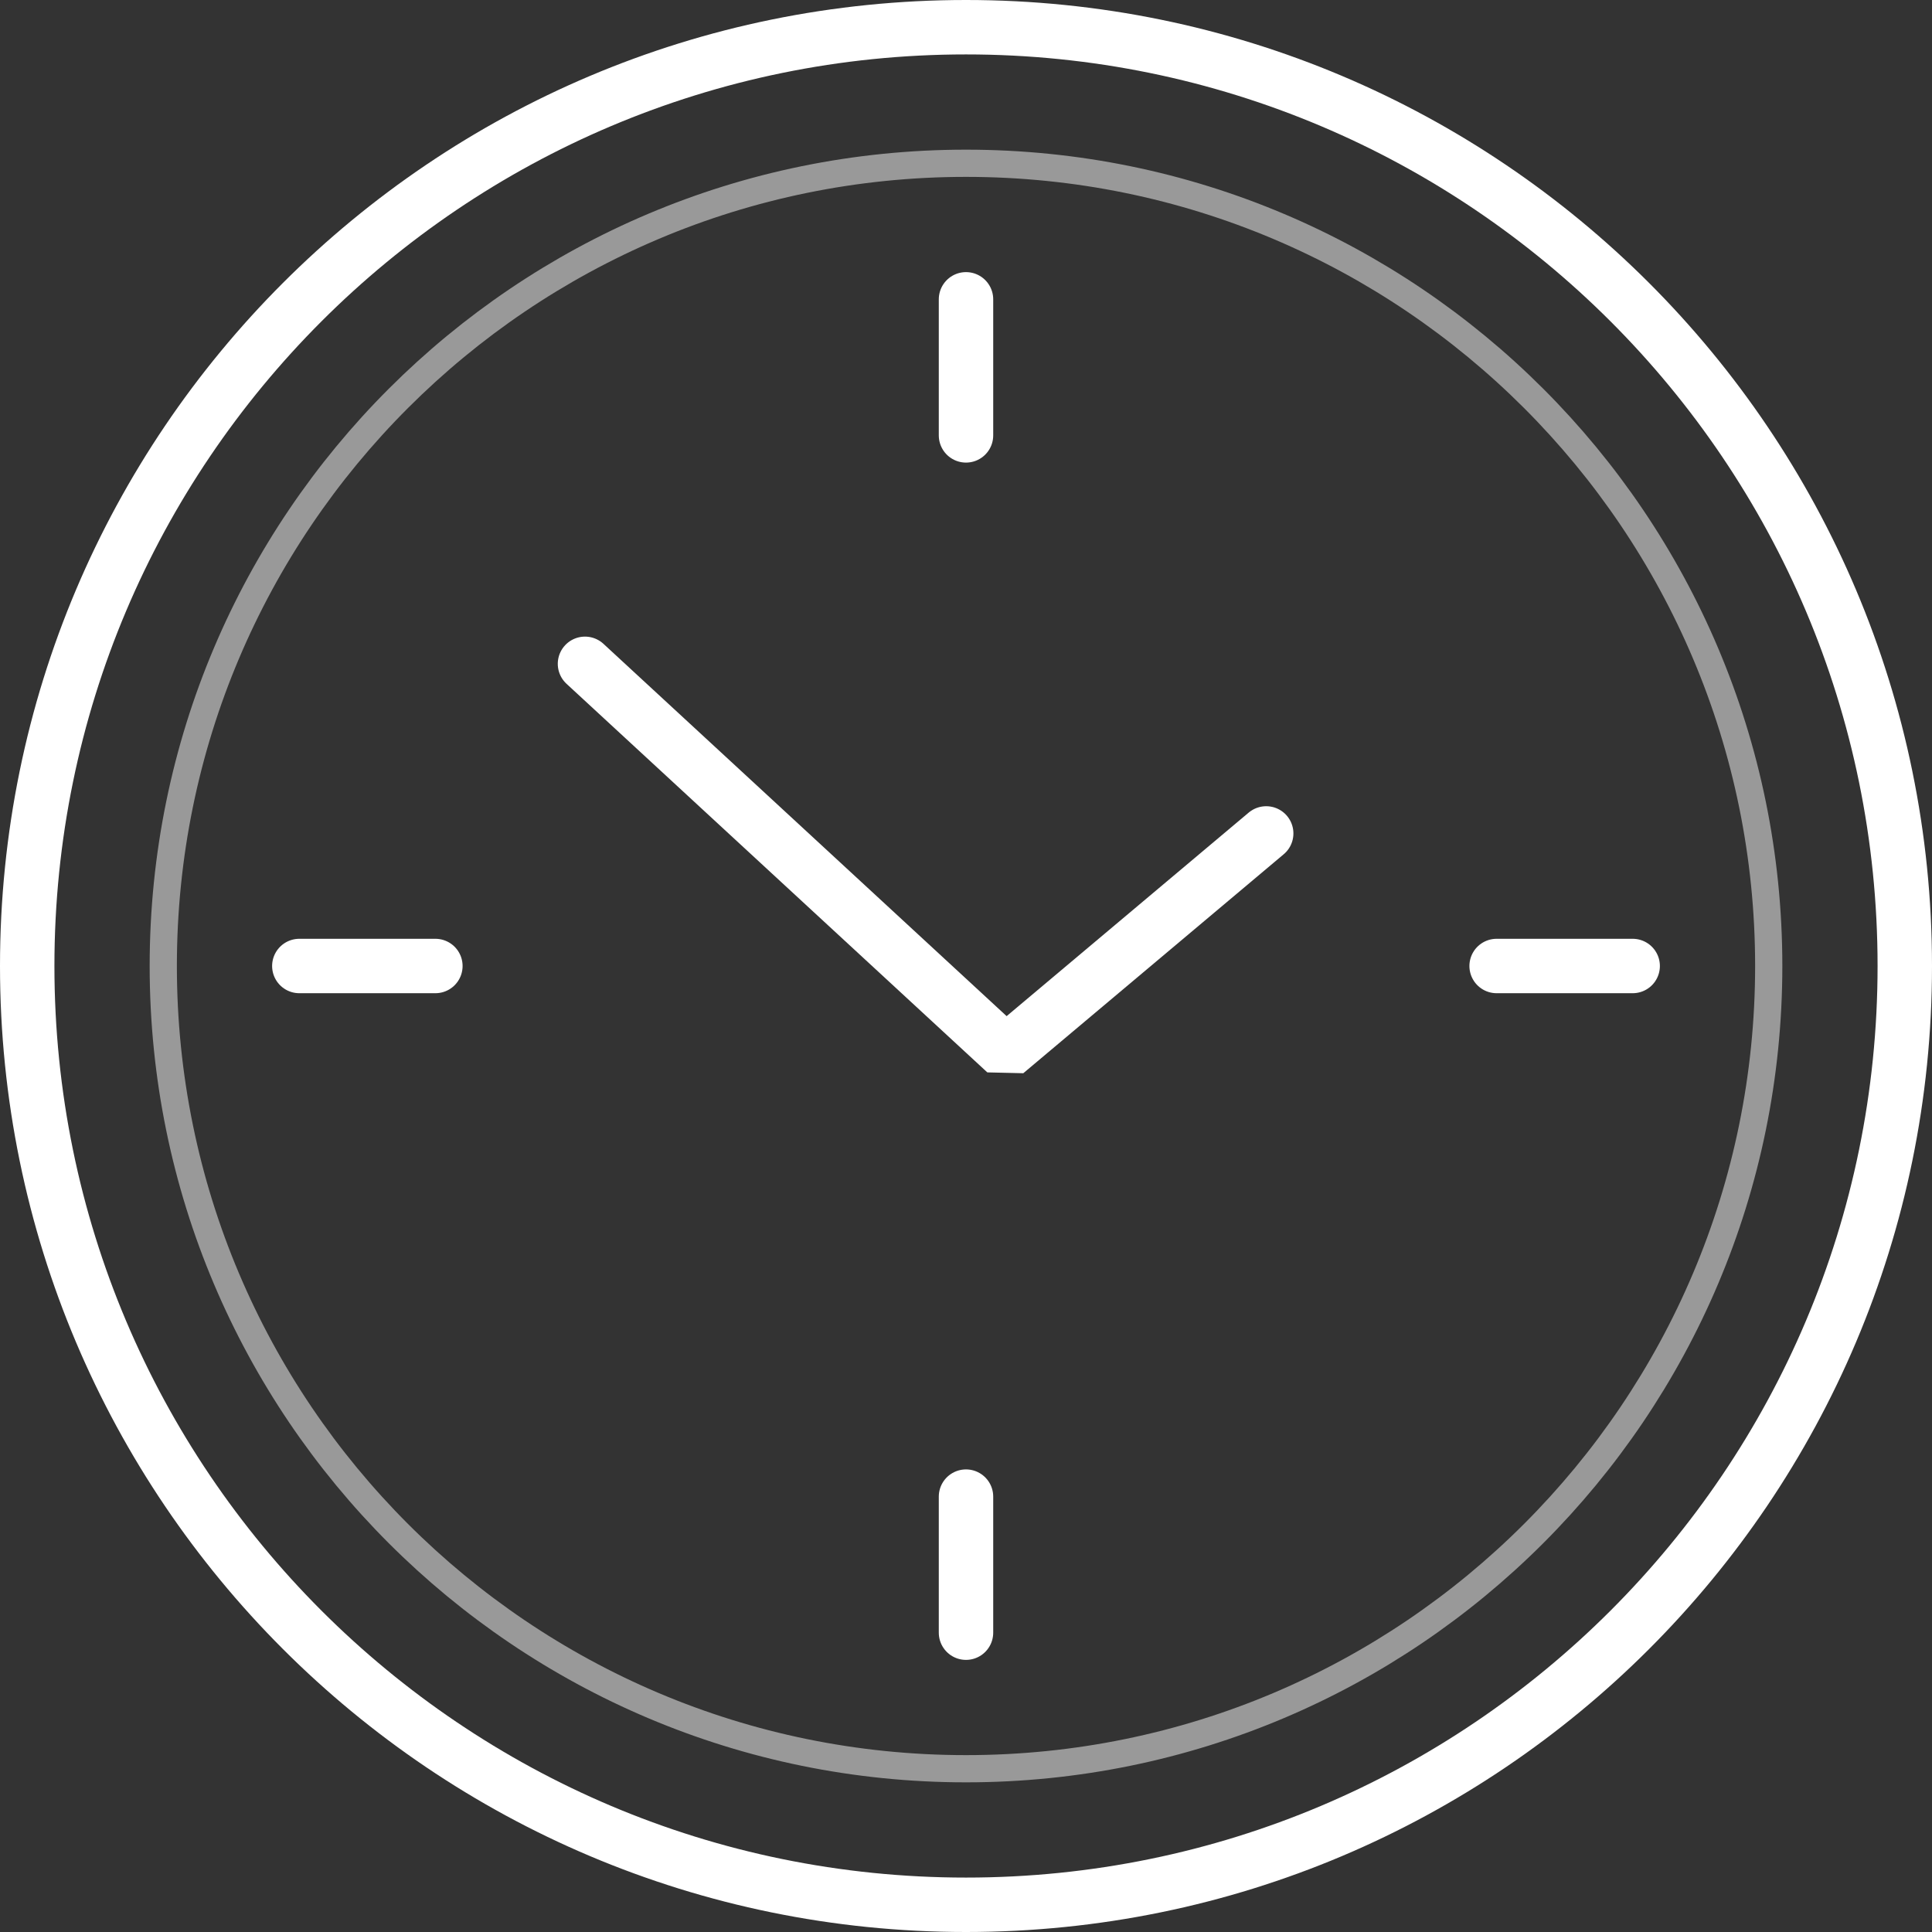
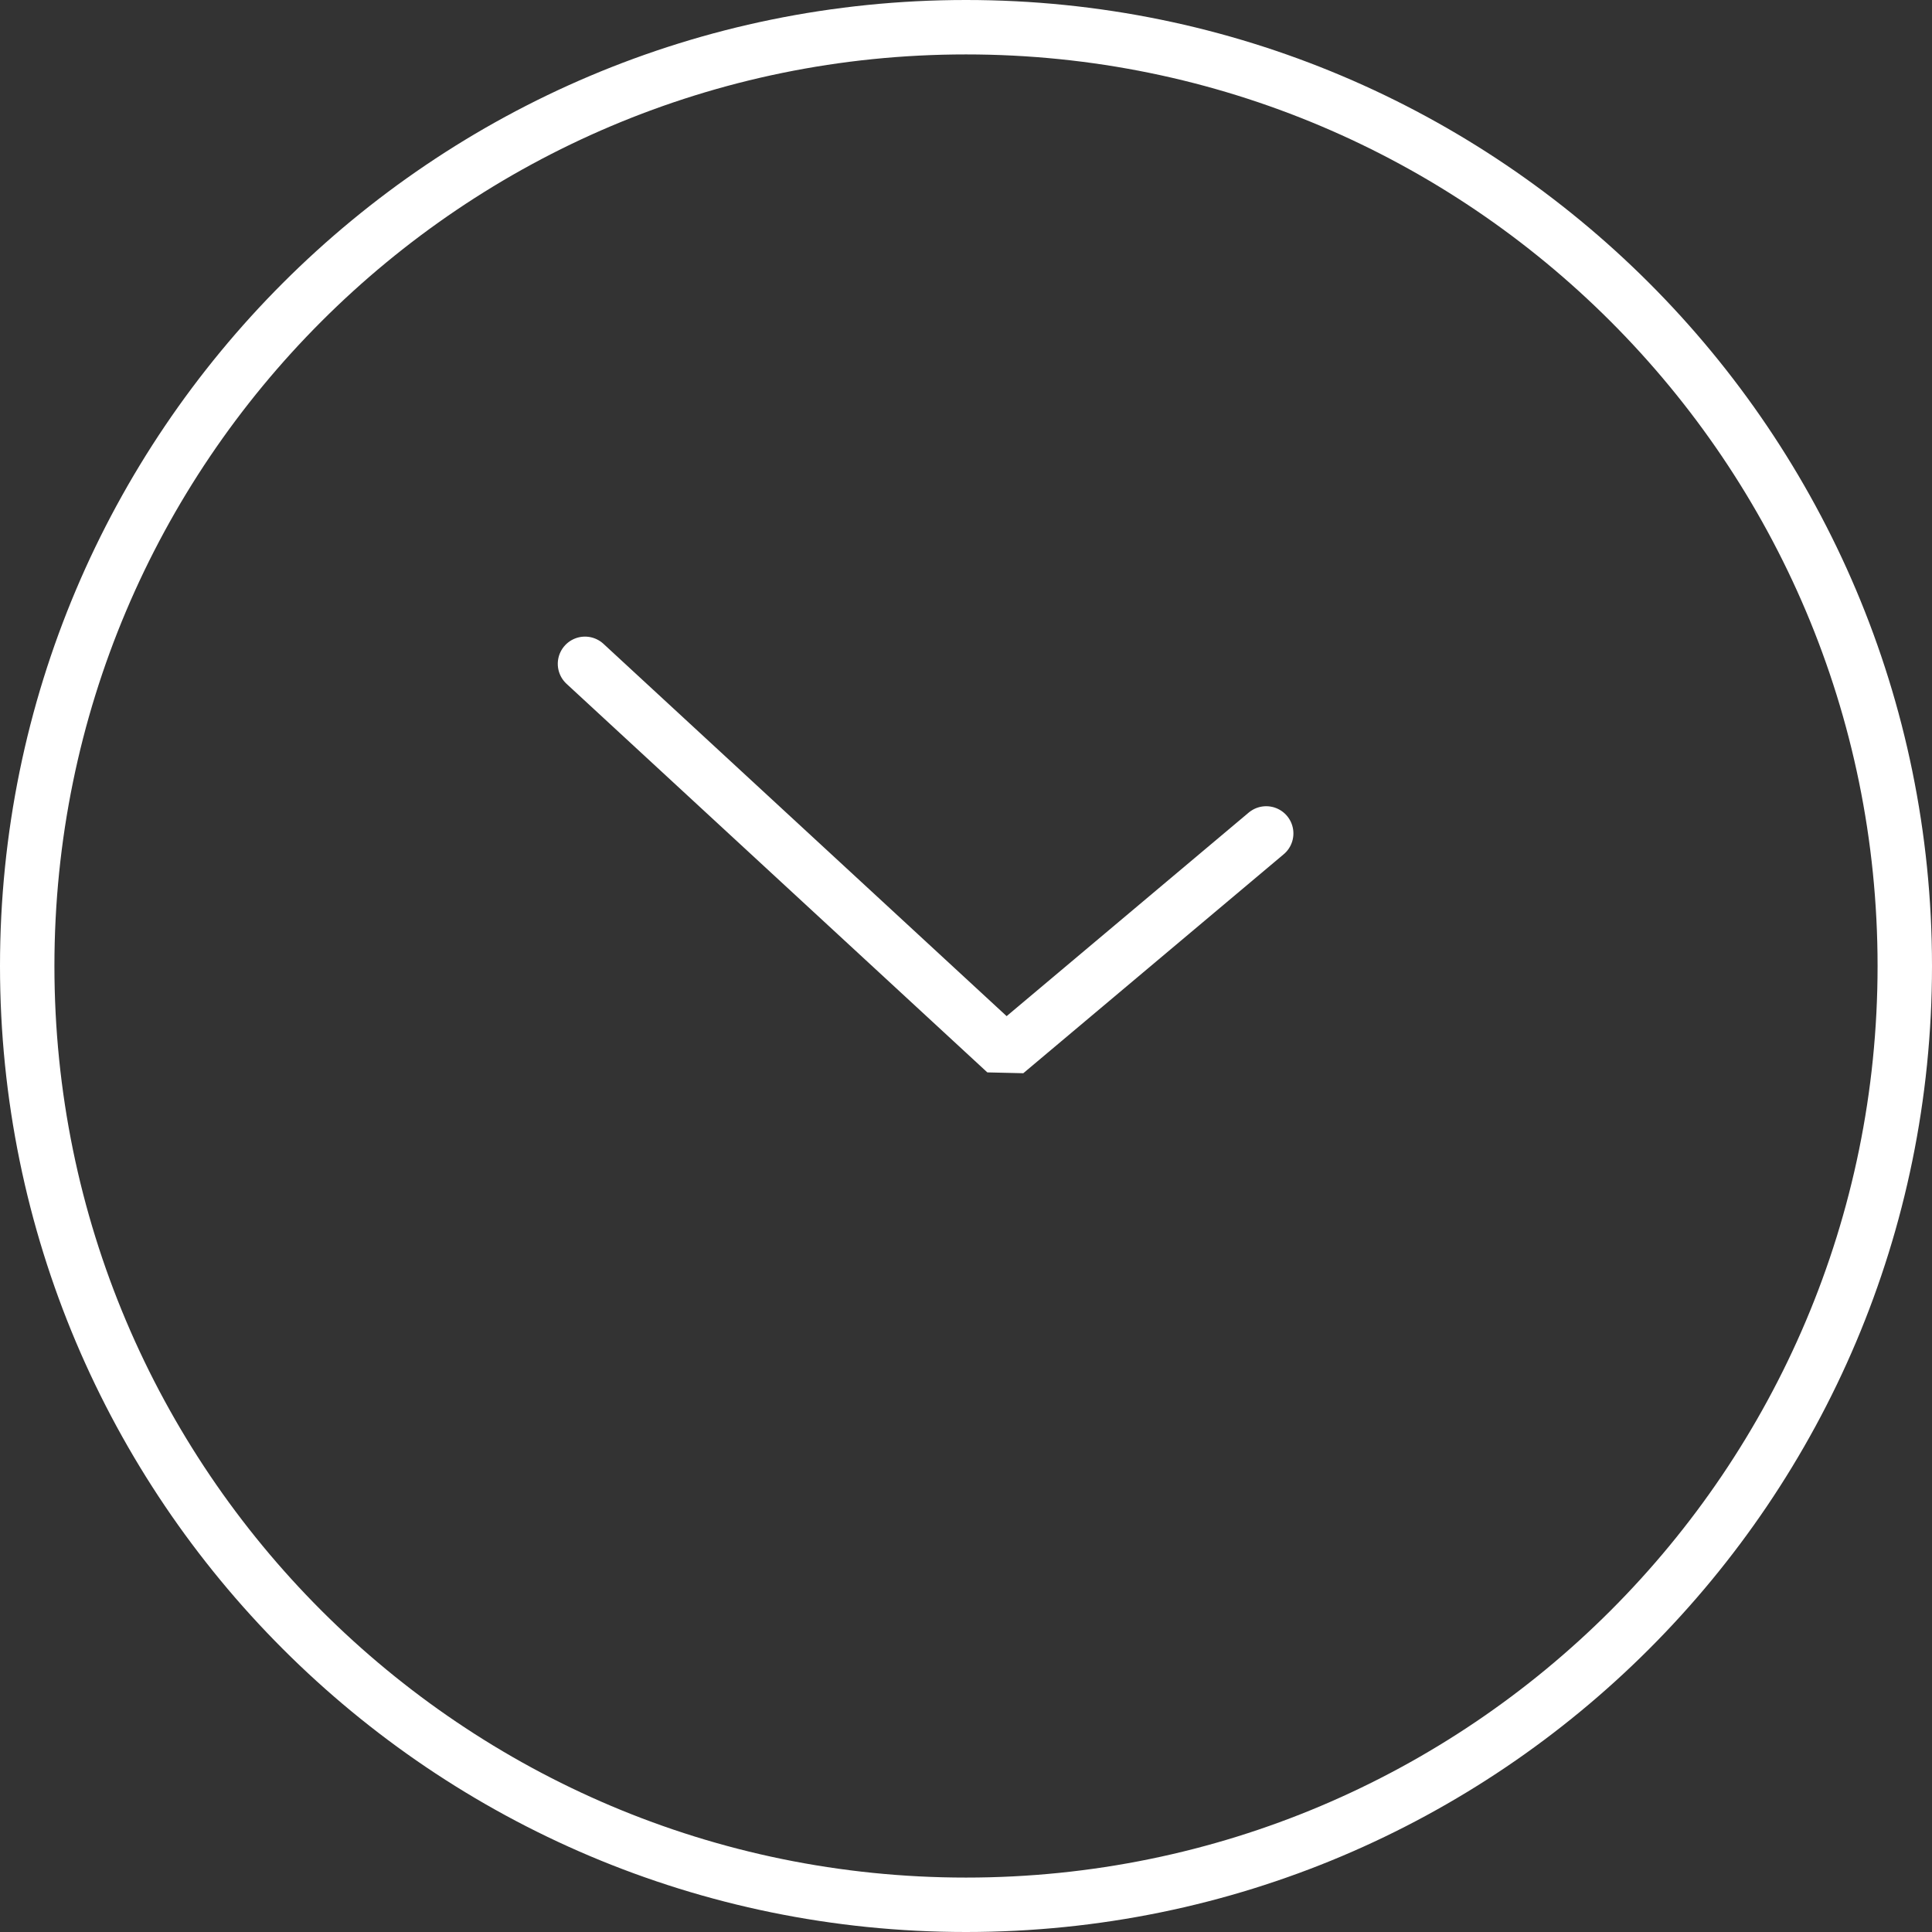
<svg xmlns="http://www.w3.org/2000/svg" width="71" height="71" viewBox="0 0 71 71">
  <rect x="0" y="0" width="71" height="71" fill="#333333" stroke="none" />
  <g fill="none" fill-rule="evenodd" stroke="#FFF" stroke-linecap="round">
    <path stroke-linejoin="round" stroke-width="2" d="M70 35.5C70 54.554 54.554 70 35.5 70 16.447 70 1 54.554 1 35.5 1 16.446 16.446 1 35.5 1 54.555 1 70 16.446 70 35.5z" />
-     <path stroke-linejoin="round" d="M65 35.5C65 51.79 51.793 65 35.5 65 19.21 65 6 51.791 6 35.5 6 19.206 19.209 6 35.5 6 51.794 6 65 19.207 65 35.5z" opacity=".5" />
-     <path stroke-linejoin="round" stroke-width="2" d="M35.5 11v5M11 35.5h5M35.5 60v-5M60 35.5h-5" />
+     <path stroke-linejoin="round" d="M65 35.5z" opacity=".5" />
    <path stroke-linejoin="bevel" stroke-width="2" d="M21.498 24.395l15.464 14.28 9.57-8.047" />
  </g>
</svg>